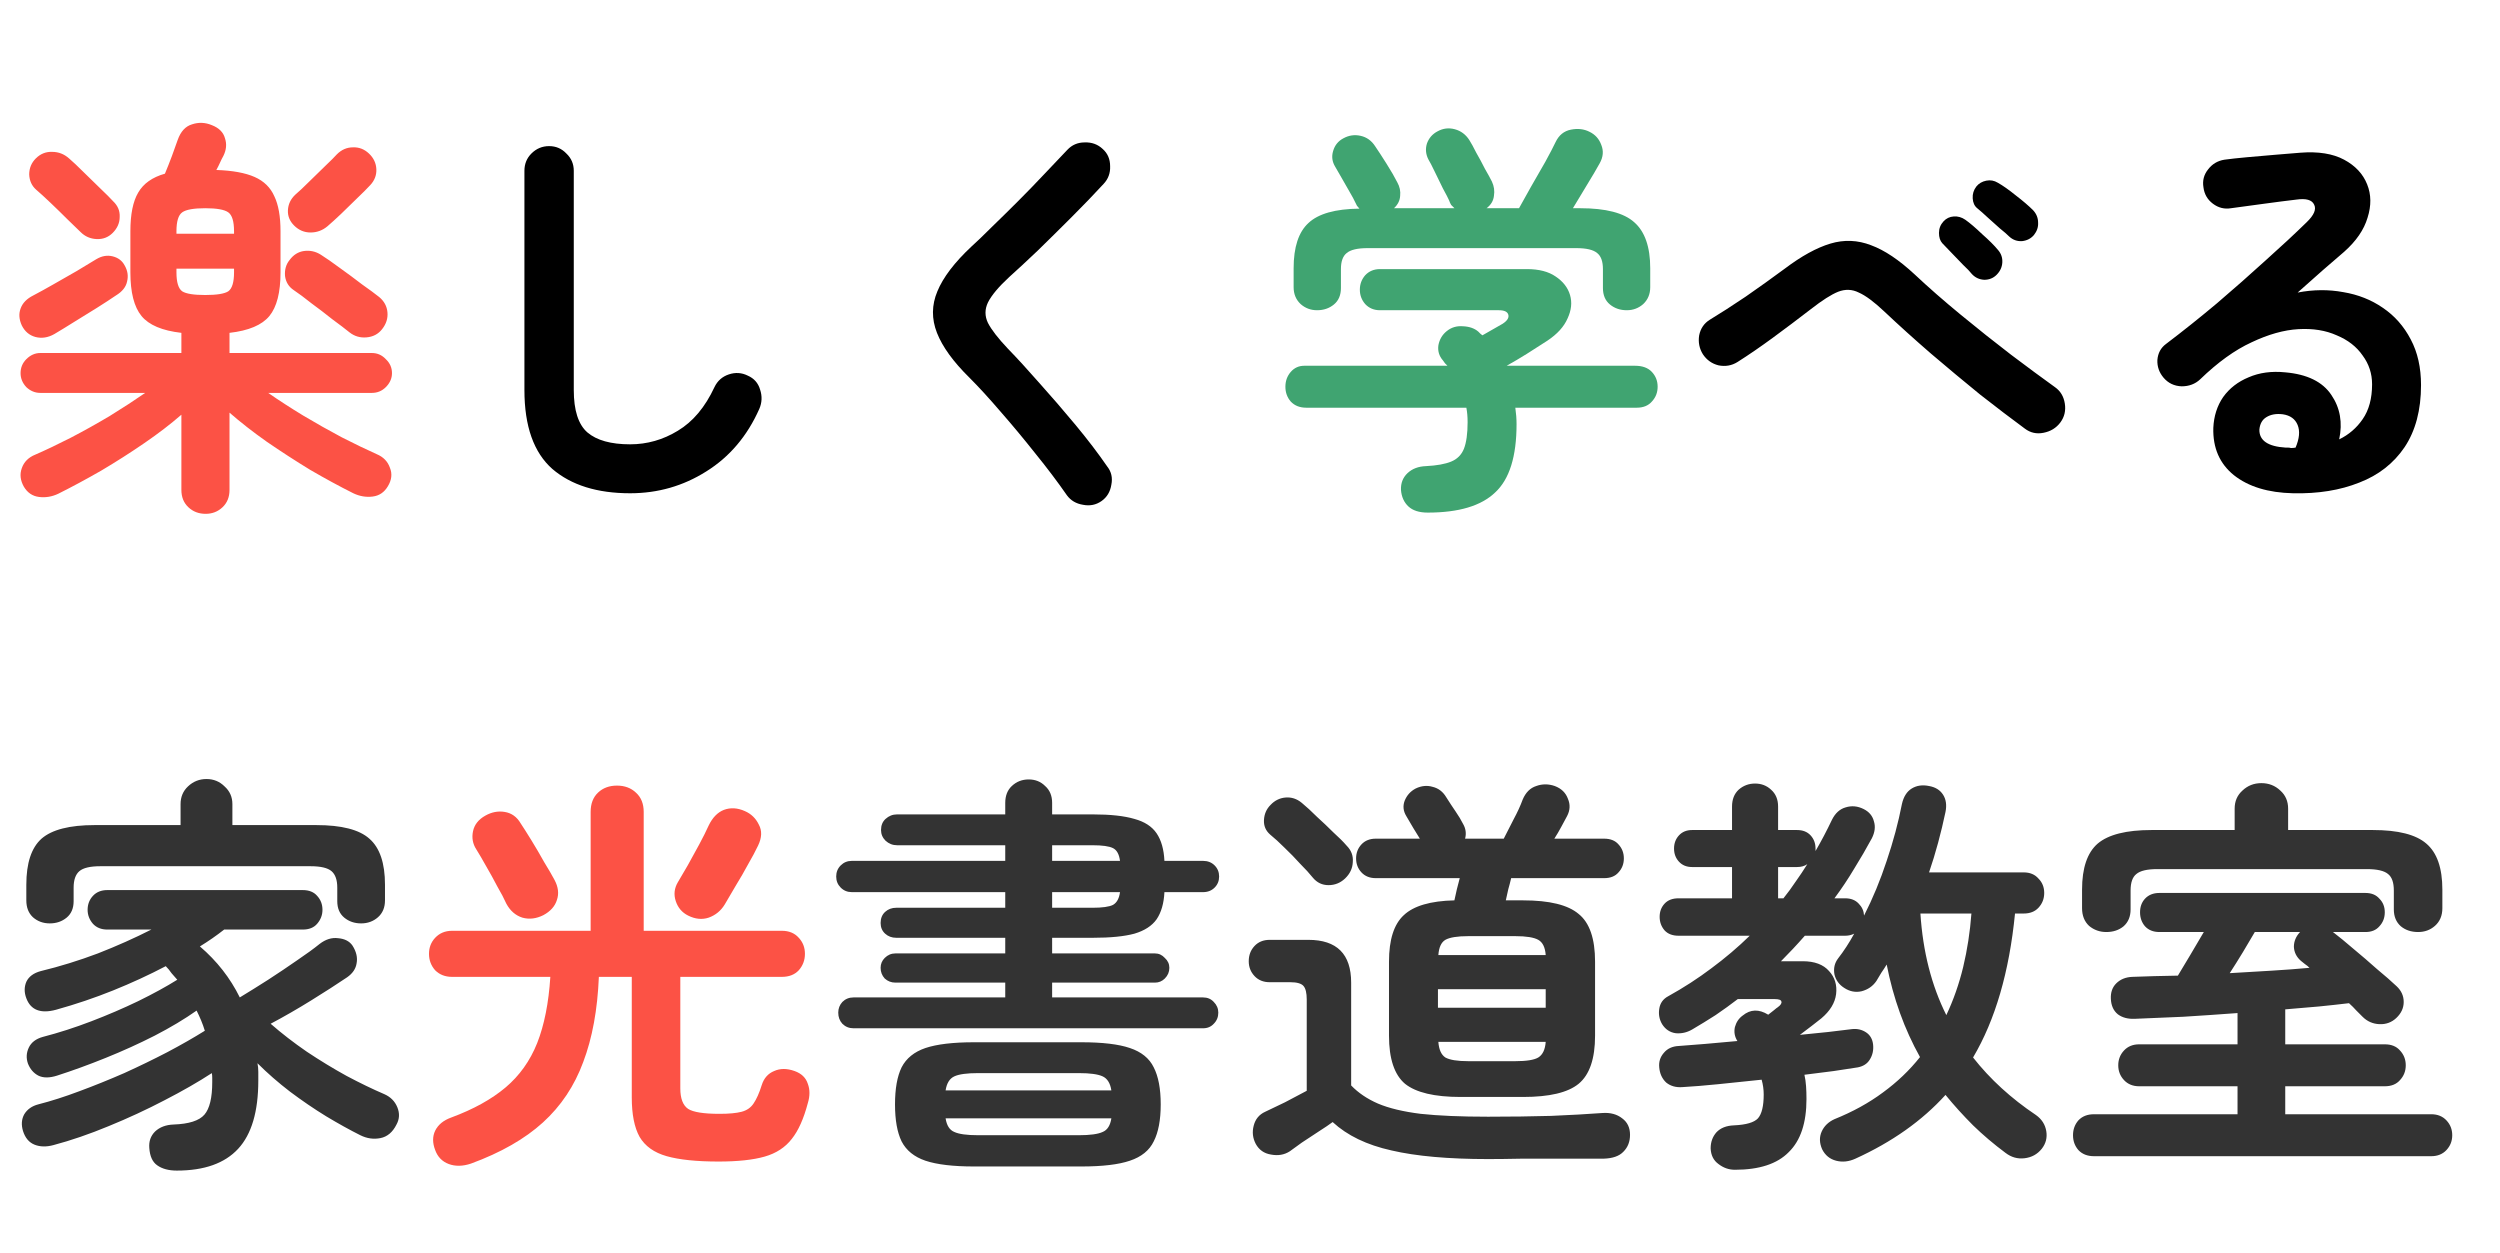
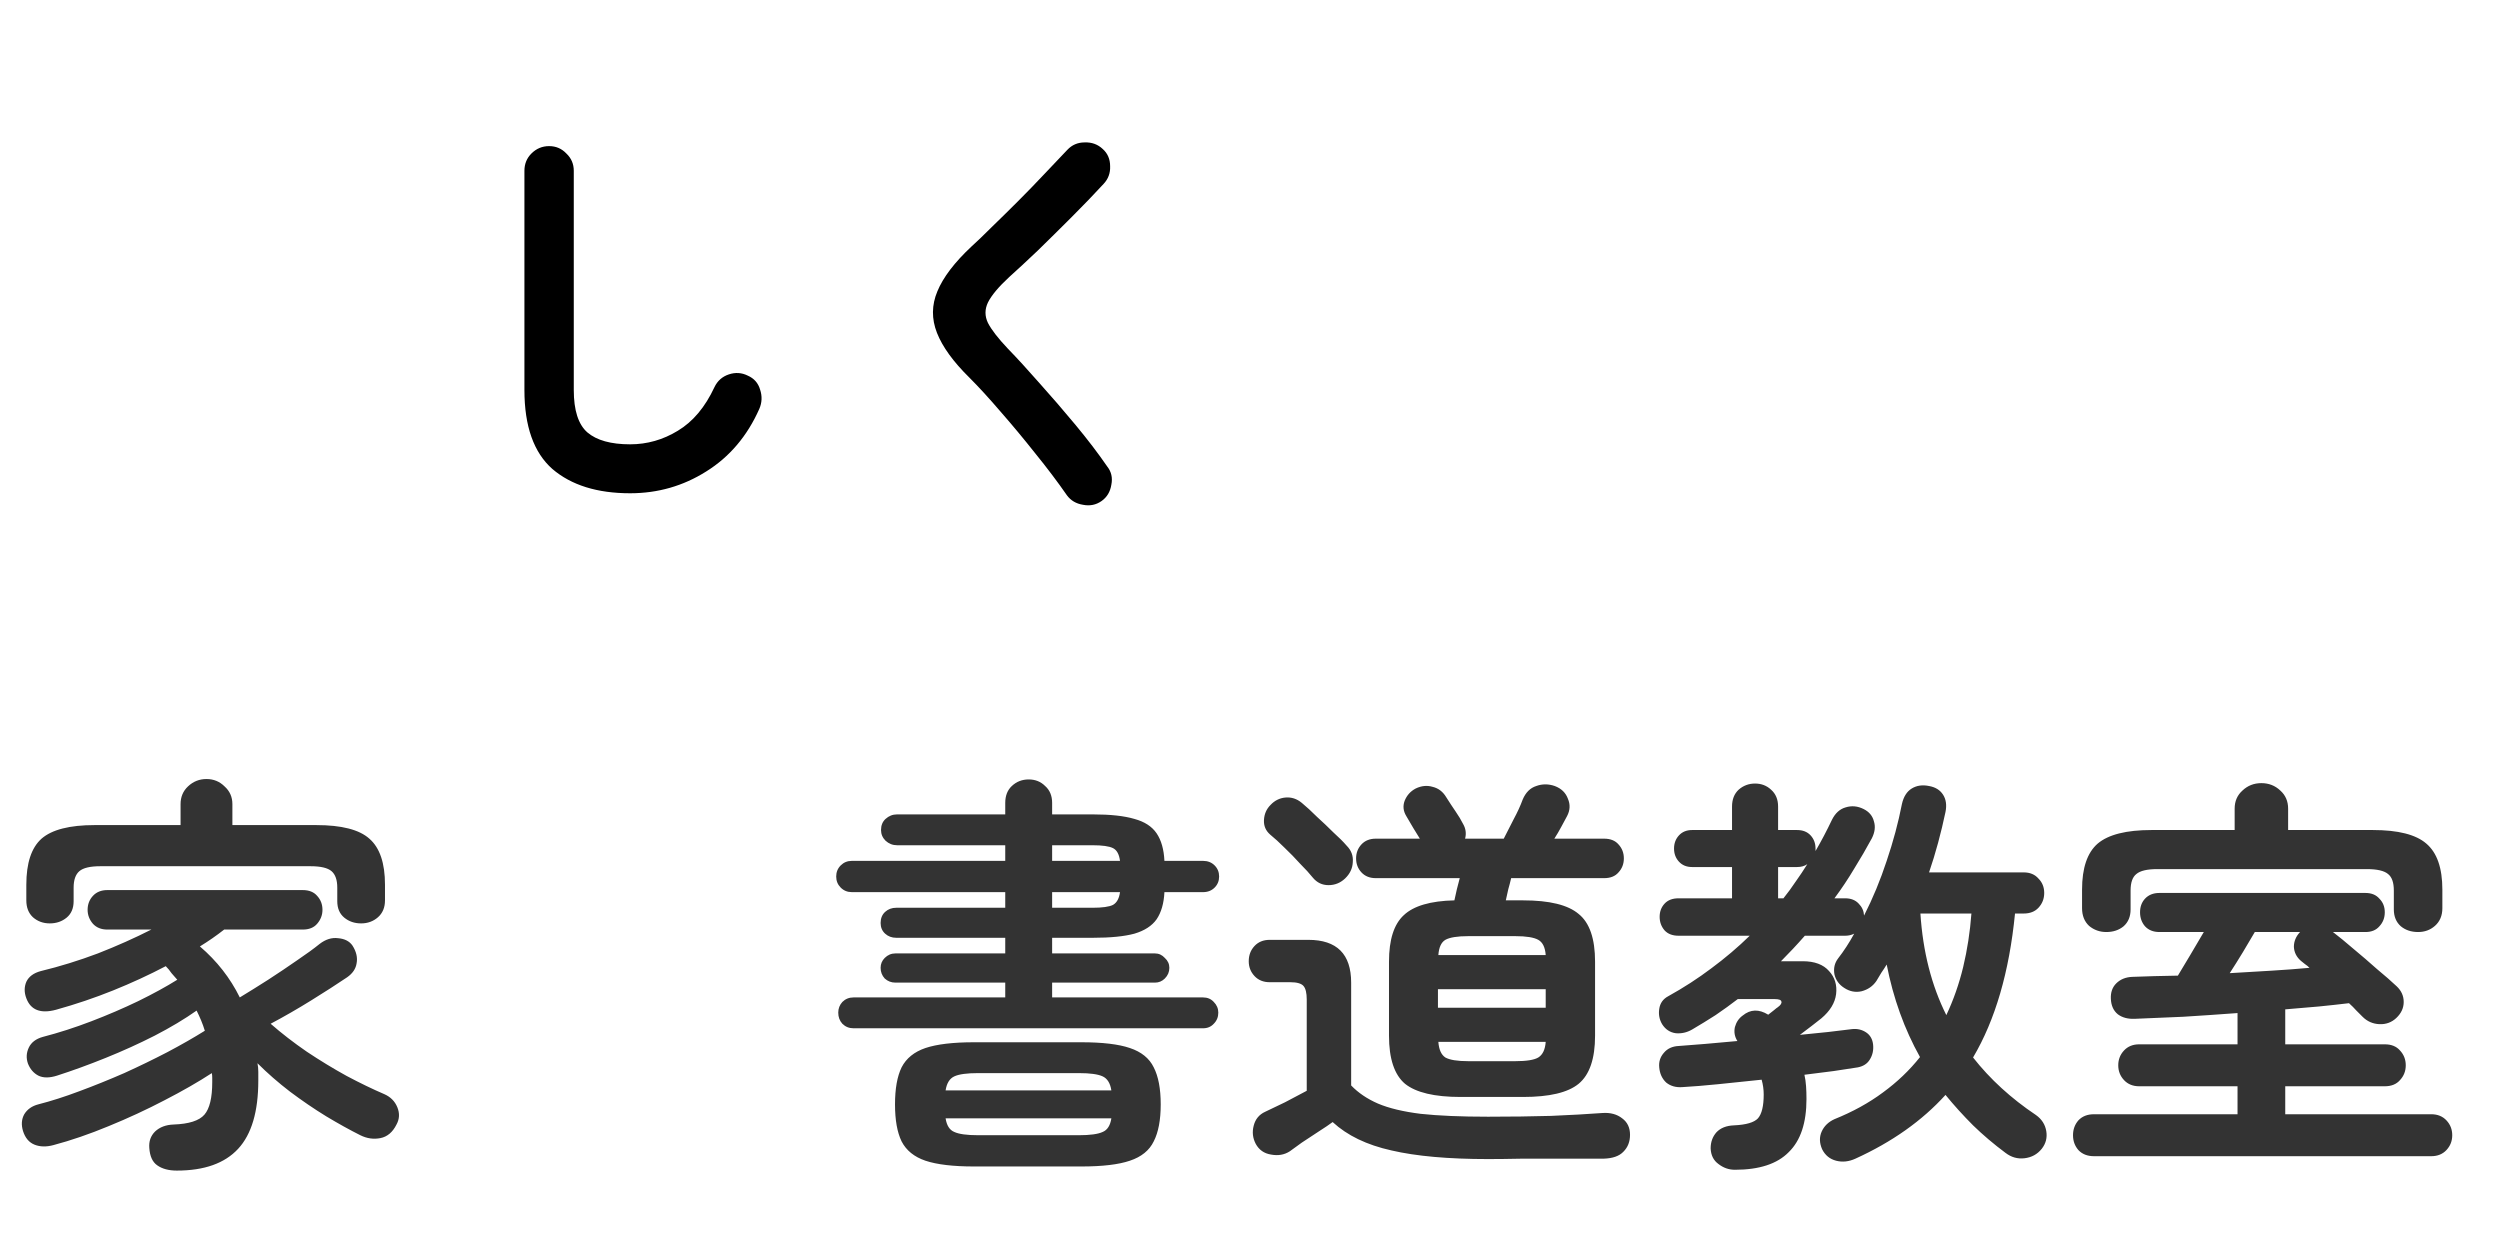
<svg xmlns="http://www.w3.org/2000/svg" width="389" height="195" viewBox="0 0 389 195" fill="none">
-   <path d="M32 79.952C30.933 79.952 30.037 79.611 29.312 78.928C28.587 78.245 28.224 77.349 28.224 76.24V64.528C26.56 65.979 24.64 67.451 22.464 68.944C20.288 70.437 18.048 71.867 15.744 73.232C13.44 74.555 11.221 75.749 9.088 76.816C8.107 77.285 7.104 77.456 6.08 77.328C5.056 77.2 4.267 76.667 3.712 75.728C3.157 74.747 3.051 73.787 3.392 72.848C3.733 71.867 4.437 71.163 5.504 70.736C7.168 70.011 9.003 69.136 11.008 68.112C13.056 67.045 15.083 65.915 17.088 64.72C19.093 63.483 20.928 62.288 22.592 61.136H6.272C5.461 61.136 4.736 60.837 4.096 60.24C3.499 59.6 3.2 58.875 3.2 58.064C3.2 57.211 3.499 56.485 4.096 55.888C4.736 55.248 5.461 54.928 6.272 54.928H28.224V51.792C25.237 51.451 23.168 50.576 22.016 49.168C20.864 47.76 20.288 45.499 20.288 42.384V35.984C20.288 33.339 20.693 31.333 21.504 29.968C22.315 28.56 23.701 27.579 25.664 27.024C26.005 26.213 26.368 25.296 26.752 24.272C27.136 23.248 27.435 22.416 27.648 21.776C28.117 20.453 28.864 19.643 29.888 19.344C30.912 19.003 31.936 19.045 32.96 19.472C34.069 19.899 34.752 20.581 35.008 21.52C35.307 22.416 35.221 23.333 34.752 24.272C34.581 24.571 34.411 24.912 34.24 25.296C34.069 25.68 33.877 26.064 33.664 26.448C36.181 26.533 38.165 26.896 39.616 27.536C41.067 28.176 42.091 29.179 42.688 30.544C43.328 31.867 43.648 33.68 43.648 35.984V42.384C43.648 45.499 43.072 47.76 41.92 49.168C40.768 50.576 38.699 51.451 35.712 51.792V54.928H57.856C58.709 54.928 59.435 55.248 60.032 55.888C60.672 56.485 60.992 57.211 60.992 58.064C60.992 58.875 60.672 59.6 60.032 60.24C59.435 60.837 58.709 61.136 57.856 61.136H41.728C43.392 62.288 45.205 63.461 47.168 64.656C49.173 65.851 51.179 66.981 53.184 68.048C55.189 69.072 57.003 69.947 58.624 70.672C59.648 71.099 60.331 71.803 60.672 72.784C61.056 73.723 60.949 74.683 60.352 75.664C59.797 76.603 59.008 77.136 57.984 77.264C56.96 77.392 55.957 77.221 54.976 76.752C52.843 75.685 50.603 74.469 48.256 73.104C45.952 71.696 43.712 70.245 41.536 68.752C39.36 67.216 37.419 65.701 35.712 64.208V76.24C35.712 77.349 35.349 78.245 34.624 78.928C33.899 79.611 33.024 79.952 32 79.952ZM54.4 51.728C53.717 51.173 52.821 50.491 51.712 49.68C50.645 48.827 49.557 47.995 48.448 47.184C47.381 46.331 46.464 45.648 45.696 45.136C44.928 44.624 44.48 43.899 44.352 42.96C44.267 41.979 44.501 41.147 45.056 40.464C45.653 39.653 46.4 39.184 47.296 39.056C48.235 38.928 49.109 39.12 49.92 39.632C50.731 40.144 51.712 40.827 52.864 41.68C54.059 42.533 55.211 43.387 56.32 44.24C57.472 45.051 58.368 45.712 59.008 46.224C59.776 46.864 60.203 47.653 60.288 48.592C60.373 49.531 60.096 50.405 59.456 51.216C58.859 51.984 58.048 52.411 57.024 52.496C56.043 52.581 55.168 52.325 54.4 51.728ZM8.448 51.984C7.467 52.539 6.485 52.688 5.504 52.432C4.565 52.176 3.861 51.579 3.392 50.64C2.965 49.701 2.901 48.827 3.2 48.016C3.499 47.163 4.16 46.48 5.184 45.968C6.08 45.499 7.125 44.923 8.32 44.24C9.515 43.557 10.709 42.875 11.904 42.192C13.099 41.467 14.123 40.848 14.976 40.336C15.829 39.824 16.683 39.675 17.536 39.888C18.389 40.101 19.008 40.571 19.392 41.296C19.861 42.107 19.989 42.939 19.776 43.792C19.605 44.645 19.029 45.371 18.048 45.968C17.237 46.523 16.256 47.163 15.104 47.888C13.952 48.613 12.779 49.339 11.584 50.064C10.432 50.789 9.387 51.429 8.448 51.984ZM17.536 36.24C16.853 36.923 16.021 37.243 15.04 37.2C14.059 37.157 13.227 36.795 12.544 36.112C12.075 35.643 11.392 34.981 10.496 34.128C9.643 33.275 8.768 32.421 7.872 31.568C6.976 30.715 6.229 30.032 5.632 29.52C4.949 28.923 4.587 28.133 4.544 27.152C4.544 26.171 4.885 25.339 5.568 24.656C6.293 23.931 7.147 23.589 8.128 23.632C9.109 23.632 9.984 23.973 10.752 24.656C11.349 25.168 12.096 25.872 12.992 26.768C13.888 27.621 14.763 28.475 15.616 29.328C16.512 30.181 17.173 30.843 17.6 31.312C18.325 31.995 18.667 32.805 18.624 33.744C18.624 34.683 18.261 35.515 17.536 36.24ZM50.944 35.216C50.176 35.856 49.301 36.176 48.32 36.176C47.339 36.176 46.485 35.813 45.76 35.088C45.077 34.405 44.757 33.616 44.8 32.72C44.843 31.781 45.227 30.971 45.952 30.288C46.507 29.819 47.211 29.157 48.064 28.304C48.96 27.451 49.813 26.619 50.624 25.808C51.477 24.997 52.075 24.4 52.416 24.016C53.141 23.291 53.973 22.928 54.912 22.928C55.851 22.885 56.683 23.205 57.408 23.888C58.133 24.571 58.517 25.381 58.56 26.32C58.603 27.259 58.283 28.091 57.6 28.816C57.088 29.371 56.405 30.053 55.552 30.864C54.741 31.675 53.909 32.485 53.056 33.296C52.245 34.064 51.541 34.704 50.944 35.216ZM31.936 45.904C33.728 45.904 34.923 45.712 35.52 45.328C36.117 44.901 36.416 43.92 36.416 42.384V41.808H27.456V42.384C27.456 43.92 27.755 44.901 28.352 45.328C28.949 45.712 30.144 45.904 31.936 45.904ZM27.456 36.368H36.416V35.984C36.416 34.448 36.117 33.467 35.52 33.04C34.923 32.613 33.728 32.4 31.936 32.4C30.144 32.4 28.949 32.613 28.352 33.04C27.755 33.467 27.456 34.448 27.456 35.984V36.368Z" fill="#FC5245" />
  <path d="M98.048 76.752C92.928 76.752 88.896 75.493 85.952 72.976C83.051 70.416 81.6 66.32 81.6 60.688V26.576C81.6 25.509 81.963 24.613 82.688 23.888C83.456 23.12 84.373 22.736 85.44 22.736C86.507 22.736 87.403 23.12 88.128 23.888C88.896 24.613 89.28 25.509 89.28 26.576V60.688C89.28 63.845 89.984 66.043 91.392 67.28C92.843 68.517 95.061 69.136 98.048 69.136C100.693 69.136 103.168 68.432 105.472 67.024C107.819 65.616 109.717 63.355 111.168 60.24C111.637 59.259 112.384 58.597 113.408 58.256C114.432 57.915 115.413 57.979 116.352 58.448C117.333 58.875 117.973 59.6 118.272 60.624C118.613 61.648 118.571 62.651 118.144 63.632C116.267 67.856 113.515 71.099 109.888 73.36C106.304 75.621 102.357 76.752 98.048 76.752ZM171.392 77.968C170.539 78.565 169.579 78.757 168.512 78.544C167.445 78.373 166.613 77.883 166.016 77.072C164.565 74.981 162.923 72.805 161.088 70.544C159.296 68.283 157.504 66.128 155.712 64.08C153.92 61.989 152.299 60.219 150.848 58.768C148.331 56.293 146.645 53.968 145.792 51.792C144.939 49.616 144.96 47.461 145.856 45.328C146.752 43.152 148.523 40.827 151.168 38.352C152.064 37.541 153.131 36.517 154.368 35.28C155.648 34.043 156.992 32.72 158.4 31.312C159.808 29.904 161.173 28.496 162.496 27.088C163.819 25.68 165.013 24.421 166.08 23.312C166.805 22.544 167.701 22.16 168.768 22.16C169.877 22.117 170.816 22.459 171.584 23.184C172.352 23.867 172.736 24.763 172.736 25.872C172.779 26.939 172.437 27.856 171.712 28.624C170.219 30.245 168.555 31.973 166.72 33.808C164.928 35.6 163.179 37.328 161.472 38.992C159.765 40.613 158.293 41.979 157.056 43.088C155.392 44.624 154.283 45.947 153.728 47.056C153.216 48.123 153.216 49.189 153.728 50.256C154.283 51.323 155.307 52.645 156.8 54.224C158.251 55.717 159.893 57.509 161.728 59.6C163.605 61.691 165.483 63.867 167.36 66.128C169.237 68.389 170.88 70.544 172.288 72.592C172.928 73.403 173.141 74.341 172.928 75.408C172.757 76.517 172.245 77.371 171.392 77.968Z" fill="black" />
-   <path d="M222.152 79.76C220.829 79.76 219.827 79.44 219.144 78.8C218.461 78.16 218.077 77.307 217.992 76.24C217.949 75.173 218.291 74.299 219.016 73.616C219.741 72.933 220.701 72.571 221.896 72.528C223.56 72.443 224.861 72.208 225.8 71.824C226.739 71.44 227.4 70.779 227.784 69.84C228.168 68.859 228.36 67.472 228.36 65.68C228.36 64.869 228.296 64.123 228.168 63.44H203.272C202.248 63.44 201.437 63.12 200.84 62.48C200.285 61.84 200.008 61.072 200.008 60.176C200.008 59.28 200.285 58.512 200.84 57.872C201.395 57.232 202.099 56.912 202.952 56.912H225.224C225.096 56.784 224.968 56.656 224.84 56.528C224.755 56.4 224.648 56.251 224.52 56.08C223.923 55.397 223.688 54.608 223.816 53.712C223.987 52.816 224.413 52.091 225.096 51.536C225.821 50.939 226.675 50.683 227.656 50.768C228.637 50.811 229.427 51.088 230.024 51.6C230.109 51.685 230.216 51.792 230.344 51.92C230.472 52.005 230.579 52.091 230.664 52.176C231.261 51.835 231.859 51.493 232.456 51.152C233.053 50.811 233.501 50.555 233.8 50.384C234.525 49.915 234.824 49.445 234.696 48.976C234.568 48.507 234.077 48.272 233.224 48.272H214.728C213.789 48.272 213.021 47.952 212.424 47.312C211.869 46.672 211.592 45.925 211.592 45.072C211.592 44.219 211.869 43.472 212.424 42.832C213.021 42.192 213.789 41.872 214.728 41.872H237.576C239.453 41.872 240.947 42.256 242.056 43.024C243.208 43.792 243.955 44.752 244.296 45.904C244.637 47.056 244.509 48.272 243.912 49.552C243.357 50.832 242.312 51.984 240.776 53.008C239.667 53.733 238.6 54.416 237.576 55.056C236.552 55.696 235.507 56.315 234.44 56.912H254.408C255.56 56.912 256.435 57.232 257.032 57.872C257.629 58.512 257.928 59.28 257.928 60.176C257.928 61.072 257.629 61.84 257.032 62.48C256.477 63.12 255.688 63.44 254.664 63.44H235.784C235.912 64.336 235.976 65.189 235.976 66C235.976 71.035 234.867 74.576 232.648 76.624C230.472 78.715 226.973 79.76 222.152 79.76ZM204.936 48.272C203.955 48.272 203.101 47.952 202.376 47.312C201.651 46.629 201.288 45.755 201.288 44.688V41.744C201.288 38.459 202.056 36.112 203.592 34.704C205.128 33.253 207.773 32.507 211.528 32.464C211.4 32.293 211.272 32.144 211.144 32.016C211.059 31.845 210.973 31.675 210.888 31.504C210.717 31.12 210.419 30.565 209.992 29.84C209.565 29.072 209.139 28.325 208.712 27.6C208.285 26.832 207.965 26.277 207.752 25.936C207.283 25.168 207.176 24.357 207.432 23.504C207.688 22.608 208.221 21.947 209.032 21.52C209.885 21.051 210.781 20.923 211.72 21.136C212.659 21.349 213.405 21.883 213.96 22.736C214.429 23.419 215.027 24.336 215.752 25.488C216.477 26.64 217.032 27.6 217.416 28.368C217.8 29.051 217.949 29.755 217.864 30.48C217.821 31.205 217.501 31.845 216.904 32.4H226.312C226.141 32.229 225.971 32.059 225.8 31.888C225.672 31.675 225.565 31.44 225.48 31.184C225.309 30.8 224.989 30.181 224.52 29.328C224.093 28.432 223.667 27.557 223.24 26.704C222.813 25.808 222.493 25.189 222.28 24.848C221.853 24.037 221.768 23.205 222.024 22.352C222.323 21.499 222.877 20.859 223.688 20.432C224.541 19.963 225.437 19.856 226.376 20.112C227.315 20.368 228.061 20.923 228.616 21.776C228.915 22.245 229.277 22.907 229.704 23.76C230.173 24.571 230.621 25.403 231.048 26.256C231.517 27.067 231.88 27.728 232.136 28.24C232.477 28.965 232.584 29.712 232.456 30.48C232.371 31.248 231.987 31.888 231.304 32.4H236.36C236.872 31.504 237.491 30.395 238.216 29.072C238.984 27.749 239.731 26.448 240.456 25.168C241.181 23.845 241.715 22.821 242.056 22.096C242.568 21.029 243.357 20.389 244.424 20.176C245.491 19.963 246.451 20.069 247.304 20.496C248.2 20.923 248.819 21.605 249.16 22.544C249.544 23.483 249.459 24.443 248.904 25.424C248.435 26.277 247.795 27.365 246.984 28.688C246.216 29.968 245.469 31.205 244.744 32.4H245.896C249.864 32.4 252.659 33.125 254.28 34.576C255.944 36.027 256.776 38.416 256.776 41.744V44.688C256.776 45.755 256.413 46.629 255.688 47.312C254.963 47.952 254.109 48.272 253.128 48.272C252.104 48.272 251.229 47.973 250.504 47.376C249.779 46.779 249.416 45.925 249.416 44.816V41.872C249.416 40.677 249.117 39.845 248.52 39.376C247.923 38.864 246.835 38.608 245.256 38.608H212.808C211.229 38.608 210.141 38.864 209.544 39.376C208.947 39.845 208.648 40.677 208.648 41.872V44.816C208.648 45.925 208.285 46.779 207.56 47.376C206.835 47.973 205.96 48.272 204.936 48.272Z" fill="#40A471" />
-   <path d="M315.08 66.704C312.989 65.168 310.664 63.397 308.104 61.392C305.587 59.344 303.027 57.211 300.424 54.992C297.864 52.773 295.453 50.597 293.192 48.464C291.613 46.971 290.291 45.989 289.224 45.52C288.2 45.008 287.133 44.965 286.024 45.392C284.957 45.819 283.549 46.715 281.8 48.08C279.752 49.659 277.768 51.152 275.848 52.56C273.928 53.968 272.093 55.227 270.344 56.336C269.448 56.891 268.467 57.061 267.4 56.848C266.376 56.592 265.565 56.016 264.968 55.12C264.413 54.224 264.221 53.243 264.392 52.176C264.605 51.109 265.16 50.299 266.056 49.744C267.677 48.763 269.533 47.568 271.624 46.16C273.715 44.709 275.741 43.259 277.704 41.808C280.307 39.845 282.675 38.544 284.808 37.904C286.941 37.264 289.053 37.349 291.144 38.16C293.235 38.928 295.496 40.443 297.928 42.704C300.061 44.709 302.451 46.8 305.096 48.976C307.741 51.152 310.344 53.221 312.904 55.184C315.507 57.147 317.789 58.832 319.752 60.24C320.605 60.837 321.117 61.691 321.288 62.8C321.459 63.909 321.224 64.891 320.584 65.744C319.944 66.597 319.069 67.131 317.96 67.344C316.893 67.557 315.933 67.344 315.08 66.704ZM310.664 42.768C310.152 43.28 309.512 43.536 308.744 43.536C307.976 43.493 307.336 43.195 306.824 42.64C306.525 42.256 306.077 41.787 305.48 41.232C304.925 40.635 304.349 40.037 303.752 39.44C303.155 38.8 302.643 38.267 302.216 37.84C301.875 37.456 301.704 36.923 301.704 36.24C301.704 35.557 301.939 34.96 302.408 34.448C302.835 33.979 303.368 33.723 304.008 33.68C304.648 33.637 305.245 33.808 305.8 34.192C306.525 34.704 307.4 35.451 308.424 36.432C309.491 37.371 310.323 38.203 310.92 38.928C311.389 39.483 311.603 40.123 311.56 40.848C311.517 41.573 311.219 42.213 310.664 42.768ZM312.648 36.816C312.307 36.475 311.816 36.048 311.176 35.536C310.579 34.981 309.96 34.427 309.32 33.872C308.68 33.275 308.125 32.784 307.656 32.4C307.229 32.059 306.995 31.547 306.952 30.864C306.909 30.181 307.101 29.563 307.528 29.008C307.912 28.539 308.424 28.24 309.064 28.112C309.704 27.984 310.301 28.091 310.856 28.432C311.624 28.859 312.563 29.52 313.672 30.416C314.781 31.269 315.677 32.037 316.36 32.72C316.872 33.275 317.128 33.915 317.128 34.64C317.171 35.323 316.957 35.963 316.488 36.56C316.019 37.115 315.4 37.435 314.632 37.52C313.864 37.563 313.203 37.328 312.648 36.816ZM356.808 76.752C352.925 76.667 349.853 75.728 347.592 73.936C345.373 72.144 344.307 69.691 344.392 66.576C344.477 64.741 344.989 63.141 345.928 61.776C346.909 60.411 348.232 59.387 349.896 58.704C351.56 57.979 353.459 57.723 355.592 57.936C359.005 58.235 361.395 59.408 362.76 61.456C364.125 63.461 364.531 65.765 363.976 68.368C365.469 67.643 366.685 66.597 367.624 65.232C368.605 63.824 369.096 62.011 369.096 59.792C369.096 58.128 368.605 56.635 367.624 55.312C366.685 53.947 365.341 52.901 363.592 52.176C361.885 51.408 359.901 51.088 357.64 51.216C355.379 51.344 352.947 52.027 350.344 53.264C347.741 54.459 345.075 56.379 342.344 59.024C341.576 59.749 340.616 60.112 339.464 60.112C338.312 60.069 337.373 59.621 336.648 58.768C335.965 57.957 335.645 57.04 335.688 56.016C335.773 54.949 336.221 54.117 337.032 53.52C339.677 51.515 342.323 49.403 344.968 47.184C347.613 44.923 350.131 42.704 352.52 40.528C354.952 38.352 357.085 36.368 358.92 34.576C360.072 33.467 360.456 32.549 360.072 31.824C359.731 31.099 358.813 30.843 357.32 31.056C355.869 31.227 354.205 31.44 352.328 31.696C350.493 31.952 348.765 32.187 347.144 32.4C346.12 32.571 345.181 32.336 344.328 31.696C343.475 31.056 342.984 30.203 342.856 29.136C342.685 28.112 342.92 27.195 343.56 26.384C344.2 25.531 345.053 25.019 346.12 24.848C347.059 24.72 348.232 24.592 349.64 24.464C351.091 24.336 352.563 24.208 354.056 24.08C355.592 23.952 356.893 23.845 357.96 23.76C360.733 23.547 362.995 23.909 364.744 24.848C366.493 25.787 367.688 27.067 368.328 28.688C368.968 30.267 368.989 31.995 368.392 33.872C367.837 35.749 366.621 37.52 364.744 39.184C363.891 39.909 362.803 40.848 361.48 42C360.2 43.152 358.877 44.325 357.512 45.52C359.944 45.051 362.312 45.029 364.616 45.456C366.92 45.84 368.968 46.651 370.76 47.888C372.595 49.125 374.045 50.768 375.112 52.816C376.179 54.821 376.712 57.189 376.712 59.92C376.712 63.803 375.859 67.024 374.152 69.584C372.445 72.101 370.099 73.936 367.112 75.088C364.125 76.283 360.691 76.837 356.808 76.752ZM355.656 69.648C355.741 69.648 355.869 69.648 356.04 69.648C356.168 69.648 356.317 69.669 356.488 69.712C356.701 69.712 356.936 69.691 357.192 69.648C357.789 68.24 357.896 67.067 357.512 66.128C357.128 65.189 356.36 64.635 355.208 64.464C354.184 64.336 353.331 64.485 352.648 64.912C352.008 65.296 351.645 65.936 351.56 66.832C351.517 68.539 352.883 69.477 355.656 69.648Z" fill="black" />
  <path d="M27.52 182.144C26.24 182.144 25.216 181.867 24.448 181.312C23.723 180.8 23.317 179.904 23.232 178.624C23.147 177.6 23.445 176.747 24.128 176.064C24.853 175.381 25.813 175.019 27.008 174.976C29.397 174.891 30.997 174.379 31.808 173.44C32.619 172.501 33.024 170.816 33.024 168.384C33.024 168.128 33.024 167.893 33.024 167.68C33.024 167.424 33.003 167.189 32.96 166.976C30.869 168.341 28.416 169.749 25.6 171.2C22.827 172.651 19.925 173.995 16.896 175.232C13.909 176.469 11.051 177.451 8.32 178.176C7.211 178.475 6.229 178.453 5.376 178.112C4.523 177.771 3.925 177.067 3.584 176C3.285 175.019 3.349 174.144 3.776 173.376C4.245 172.608 4.971 172.096 5.952 171.84C7.957 171.328 10.091 170.645 12.352 169.792C14.656 168.939 16.981 168 19.328 166.976C21.675 165.909 23.915 164.821 26.048 163.712C28.224 162.56 30.165 161.451 31.872 160.384C31.701 159.829 31.509 159.296 31.296 158.784C31.083 158.272 30.848 157.76 30.592 157.248C28.715 158.571 26.539 159.872 24.064 161.152C21.632 162.389 19.093 163.541 16.448 164.608C13.803 165.675 11.285 166.592 8.896 167.36C7.701 167.744 6.72 167.744 5.952 167.36C5.227 166.976 4.693 166.357 4.352 165.504C4.053 164.651 4.096 163.819 4.48 163.008C4.864 162.197 5.589 161.643 6.656 161.344C9.131 160.704 11.648 159.893 14.208 158.912C16.768 157.931 19.2 156.885 21.504 155.776C23.851 154.624 25.877 153.515 27.584 152.448C27.285 152.107 26.987 151.765 26.688 151.424C26.432 151.04 26.133 150.677 25.792 150.336C23.189 151.701 20.459 152.96 17.6 154.112C14.741 155.264 11.776 156.267 8.704 157.12C6.315 157.76 4.779 157.163 4.096 155.328C3.755 154.432 3.755 153.579 4.096 152.768C4.48 151.957 5.227 151.403 6.336 151.104C9.323 150.379 12.288 149.461 15.232 148.352C18.176 147.2 20.949 145.963 23.552 144.64H16.704C15.765 144.64 15.019 144.341 14.464 143.744C13.909 143.104 13.632 142.379 13.632 141.568C13.632 140.715 13.909 139.989 14.464 139.392C15.019 138.795 15.765 138.496 16.704 138.496H47.104C48.085 138.496 48.832 138.795 49.344 139.392C49.899 139.989 50.176 140.715 50.176 141.568C50.176 142.379 49.899 143.104 49.344 143.744C48.832 144.341 48.085 144.64 47.104 144.64H34.88C33.685 145.579 32.427 146.453 31.104 147.264C33.749 149.525 35.819 152.171 37.312 155.2C38.72 154.347 40.192 153.429 41.728 152.448C43.307 151.424 44.8 150.421 46.208 149.44C47.659 148.459 48.832 147.605 49.728 146.88C50.667 146.155 51.627 145.856 52.608 145.984C53.632 146.069 54.379 146.453 54.848 147.136C55.445 148.075 55.659 148.992 55.488 149.888C55.36 150.741 54.869 151.467 54.016 152.064C52.437 153.131 50.581 154.325 48.448 155.648C46.315 156.971 44.203 158.187 42.112 159.296C43.819 160.789 45.696 162.24 47.744 163.648C49.792 165.013 51.861 166.272 53.952 167.424C56.043 168.533 57.984 169.472 59.776 170.24C60.757 170.667 61.44 171.349 61.824 172.288C62.208 173.227 62.165 174.123 61.696 174.976C61.099 176.171 60.267 176.875 59.2 177.088C58.133 177.301 57.088 177.152 56.064 176.64C54.443 175.829 52.672 174.848 50.752 173.696C48.875 172.544 46.997 171.264 45.12 169.856C43.285 168.448 41.6 166.976 40.064 165.44C40.149 165.867 40.192 166.315 40.192 166.784C40.192 167.211 40.192 167.659 40.192 168.128C40.192 172.949 39.147 176.491 37.056 178.752C34.965 181.013 31.787 182.144 27.52 182.144ZM7.744 143.68C6.72 143.68 5.845 143.36 5.12 142.72C4.437 142.08 4.096 141.205 4.096 140.096V137.664C4.096 134.293 4.885 131.904 6.464 130.496C8.085 129.088 10.837 128.384 14.72 128.384H28.096V125.12C28.096 124.011 28.48 123.093 29.248 122.368C30.059 121.6 31.019 121.216 32.128 121.216C33.237 121.216 34.176 121.6 34.944 122.368C35.755 123.093 36.16 124.011 36.16 125.12V128.384H49.216C53.141 128.384 55.893 129.088 57.472 130.496C59.093 131.904 59.904 134.293 59.904 137.664V140.096C59.904 141.205 59.541 142.08 58.816 142.72C58.091 143.36 57.216 143.68 56.192 143.68C55.168 143.68 54.293 143.381 53.568 142.784C52.843 142.187 52.48 141.333 52.48 140.224V138.112C52.48 136.917 52.181 136.064 51.584 135.552C50.987 135.04 49.899 134.784 48.32 134.784H15.616C14.037 134.784 12.949 135.04 12.352 135.552C11.755 136.064 11.456 136.917 11.456 138.112V140.224C11.456 141.333 11.093 142.187 10.368 142.784C9.643 143.381 8.768 143.68 7.744 143.68ZM132.8 160C132.117 160 131.541 159.765 131.072 159.296C130.645 158.827 130.432 158.251 130.432 157.568C130.432 156.928 130.645 156.373 131.072 155.904C131.541 155.435 132.117 155.2 132.8 155.2H156.416V152.896H139.328C138.688 152.896 138.133 152.683 137.664 152.256C137.237 151.787 137.024 151.232 137.024 150.592C137.024 149.995 137.237 149.483 137.664 149.056C138.133 148.587 138.688 148.352 139.328 148.352H156.416V145.92H139.456C138.773 145.92 138.197 145.707 137.728 145.28C137.259 144.853 137.024 144.299 137.024 143.616C137.024 142.891 137.259 142.315 137.728 141.888C138.197 141.461 138.773 141.248 139.456 141.248H156.416V138.816H132.544C131.861 138.816 131.285 138.581 130.816 138.112C130.347 137.643 130.112 137.067 130.112 136.384C130.112 135.701 130.347 135.125 130.816 134.656C131.285 134.187 131.861 133.952 132.544 133.952H156.416V131.52H139.584C138.901 131.52 138.304 131.285 137.792 130.816C137.323 130.347 137.088 129.792 137.088 129.152C137.088 128.427 137.323 127.851 137.792 127.424C138.304 126.955 138.901 126.72 139.584 126.72H156.416V124.928C156.416 123.819 156.757 122.944 157.44 122.304C158.165 121.621 159.04 121.28 160.064 121.28C161.088 121.28 161.941 121.621 162.624 122.304C163.349 122.944 163.712 123.819 163.712 124.928V126.72H170.048C172.779 126.72 174.933 126.955 176.512 127.424C178.091 127.851 179.243 128.597 179.968 129.664C180.693 130.731 181.099 132.16 181.184 133.952H187.2C187.925 133.952 188.523 134.187 188.992 134.656C189.461 135.125 189.696 135.701 189.696 136.384C189.696 137.067 189.461 137.643 188.992 138.112C188.523 138.581 187.925 138.816 187.2 138.816H181.184C181.099 140.565 180.693 141.973 179.968 143.04C179.243 144.064 178.091 144.811 176.512 145.28C174.933 145.707 172.779 145.92 170.048 145.92H163.712V148.352H179.712C180.309 148.352 180.821 148.587 181.248 149.056C181.717 149.483 181.952 149.995 181.952 150.592C181.952 151.232 181.717 151.787 181.248 152.256C180.821 152.683 180.309 152.896 179.712 152.896H163.712V155.2H187.2C187.883 155.2 188.437 155.435 188.864 155.904C189.333 156.373 189.568 156.928 189.568 157.568C189.568 158.251 189.333 158.827 188.864 159.296C188.437 159.765 187.883 160 187.2 160H132.8ZM151.552 181.504C148.309 181.504 145.792 181.205 144 180.608C142.251 180.011 141.013 179.008 140.288 177.6C139.605 176.192 139.264 174.272 139.264 171.84C139.264 169.408 139.605 167.488 140.288 166.08C141.013 164.672 142.251 163.669 144 163.072C145.792 162.475 148.309 162.176 151.552 162.176H168.256C171.541 162.176 174.059 162.475 175.808 163.072C177.6 163.669 178.837 164.672 179.52 166.08C180.245 167.488 180.608 169.408 180.608 171.84C180.608 174.272 180.245 176.192 179.52 177.6C178.837 179.008 177.6 180.011 175.808 180.608C174.059 181.205 171.541 181.504 168.256 181.504H151.552ZM147.136 169.664H172.928C172.757 168.555 172.309 167.829 171.584 167.488C170.859 167.147 169.621 166.976 167.872 166.976H152.192C150.443 166.976 149.205 167.147 148.48 167.488C147.755 167.829 147.307 168.555 147.136 169.664ZM152.192 176.64H167.872C169.621 176.64 170.859 176.469 171.584 176.128C172.309 175.829 172.757 175.125 172.928 174.016H147.136C147.307 175.125 147.755 175.829 148.48 176.128C149.205 176.469 150.443 176.64 152.192 176.64ZM163.712 133.952H174.272C174.144 132.928 173.781 132.267 173.184 131.968C172.587 131.669 171.52 131.52 169.984 131.52H163.712V133.952ZM163.712 141.248H169.984C171.52 141.248 172.587 141.099 173.184 140.8C173.781 140.459 174.144 139.797 174.272 138.816H163.712V141.248ZM227.264 170.688C223.211 170.688 220.331 170.005 218.624 168.64C216.96 167.232 216.128 164.736 216.128 161.152V149.632C216.128 146.219 216.896 143.808 218.432 142.4C219.968 140.949 222.592 140.181 226.304 140.096C226.432 139.541 226.56 138.965 226.688 138.368C226.859 137.728 227.008 137.152 227.136 136.64H214.08C213.141 136.64 212.395 136.341 211.84 135.744C211.285 135.147 211.008 134.421 211.008 133.568C211.008 132.715 211.285 131.989 211.84 131.392C212.395 130.795 213.141 130.496 214.08 130.496H220.928C220.629 129.984 220.288 129.429 219.904 128.832C219.52 128.192 219.157 127.573 218.816 126.976C218.347 126.208 218.261 125.419 218.56 124.608C218.901 123.755 219.477 123.115 220.288 122.688C221.184 122.261 222.059 122.176 222.912 122.432C223.808 122.645 224.512 123.179 225.024 124.032C225.536 124.843 226.027 125.589 226.496 126.272C226.965 126.955 227.349 127.595 227.648 128.192C228.075 128.917 228.181 129.685 227.968 130.496H233.984C234.453 129.6 234.965 128.597 235.52 127.488C236.117 126.379 236.587 125.355 236.928 124.416C237.397 123.307 238.101 122.603 239.04 122.304C239.979 121.963 240.939 121.963 241.92 122.304C242.944 122.688 243.627 123.349 243.968 124.288C244.352 125.184 244.309 126.08 243.84 126.976C243.627 127.403 243.328 127.957 242.944 128.64C242.603 129.28 242.24 129.899 241.856 130.496H249.6C250.581 130.496 251.328 130.795 251.84 131.392C252.395 131.989 252.672 132.715 252.672 133.568C252.672 134.421 252.395 135.147 251.84 135.744C251.328 136.341 250.581 136.64 249.6 136.64H235.136C235.008 137.195 234.859 137.771 234.688 138.368C234.56 138.965 234.432 139.541 234.304 140.096H236.992C241.088 140.096 243.968 140.8 245.632 142.208C247.339 143.573 248.192 146.048 248.192 149.632V161.152C248.192 164.736 247.339 167.232 245.632 168.64C243.968 170.005 241.088 170.688 236.992 170.688H227.264ZM231.552 180.352C225.365 180.352 220.352 179.904 216.512 179.008C212.672 178.155 209.621 176.683 207.36 174.592C206.848 174.976 206.123 175.467 205.184 176.064C204.288 176.661 203.413 177.237 202.56 177.792C201.749 178.389 201.131 178.837 200.704 179.136C199.851 179.691 198.869 179.861 197.76 179.648C196.693 179.477 195.904 178.923 195.392 177.984C194.923 177.088 194.816 176.149 195.072 175.168C195.328 174.144 195.925 173.419 196.864 172.992C197.589 172.651 198.613 172.16 199.936 171.52C201.259 170.837 202.389 170.24 203.328 169.728V155.52C203.328 154.496 203.157 153.792 202.816 153.408C202.475 153.024 201.792 152.832 200.768 152.832H197.568C196.587 152.832 195.797 152.512 195.2 151.872C194.603 151.232 194.304 150.464 194.304 149.568C194.304 148.629 194.603 147.84 195.2 147.2C195.797 146.56 196.587 146.24 197.568 146.24H203.584C208.021 146.24 210.24 148.459 210.24 152.896V168.896C211.349 170.048 212.736 170.987 214.4 171.712C216.107 172.437 218.325 172.971 221.056 173.312C223.829 173.611 227.328 173.76 231.552 173.76C235.093 173.76 238.357 173.717 241.344 173.632C244.373 173.504 247.04 173.355 249.344 173.184C250.581 173.099 251.605 173.376 252.416 174.016C253.227 174.613 253.632 175.467 253.632 176.576C253.632 177.643 253.291 178.517 252.608 179.2C251.968 179.883 250.944 180.245 249.536 180.288C247.701 180.288 245.653 180.288 243.392 180.288C241.173 180.288 238.997 180.288 236.864 180.288C234.773 180.331 233.003 180.352 231.552 180.352ZM209.28 136.704C208.555 137.387 207.701 137.728 206.72 137.728C205.739 137.728 204.928 137.344 204.288 136.576C203.776 135.936 203.115 135.211 202.304 134.4C201.536 133.547 200.725 132.715 199.872 131.904C199.061 131.093 198.315 130.411 197.632 129.856C196.949 129.259 196.629 128.512 196.672 127.616C196.715 126.677 197.056 125.888 197.696 125.248C198.336 124.565 199.104 124.181 200 124.096C200.939 124.011 201.792 124.288 202.56 124.928C203.285 125.525 204.075 126.251 204.928 127.104C205.824 127.915 206.677 128.725 207.488 129.536C208.341 130.304 209.024 130.987 209.536 131.584C210.261 132.309 210.581 133.163 210.496 134.144C210.453 135.125 210.048 135.979 209.28 136.704ZM223.744 156.8H240.512V153.92H223.744V156.8ZM228.48 165.12H235.776C237.525 165.12 238.72 164.928 239.36 164.544C240.043 164.117 240.427 163.307 240.512 162.112H223.808C223.893 163.307 224.256 164.117 224.896 164.544C225.579 164.928 226.773 165.12 228.48 165.12ZM223.808 148.608H240.512C240.427 147.413 240.043 146.624 239.36 146.24C238.677 145.856 237.483 145.664 235.776 145.664H228.48C226.773 145.664 225.579 145.856 224.896 146.24C224.256 146.624 223.893 147.413 223.808 148.608ZM269.952 182.016C269.013 182.016 268.16 181.717 267.392 181.12C266.624 180.565 266.219 179.755 266.176 178.688C266.176 177.707 266.475 176.875 267.072 176.192C267.712 175.509 268.629 175.147 269.824 175.104C271.701 175.019 272.939 174.656 273.536 174.016C274.133 173.333 274.432 172.096 274.432 170.304C274.432 169.536 274.325 168.768 274.112 168C271.765 168.256 269.504 168.491 267.328 168.704C265.195 168.917 263.36 169.067 261.824 169.152C260.8 169.237 259.947 169.003 259.264 168.448C258.624 167.851 258.261 167.061 258.176 166.08C258.091 165.227 258.325 164.48 258.88 163.84C259.435 163.157 260.224 162.795 261.248 162.752C262.4 162.667 263.765 162.56 265.344 162.432C266.923 162.304 268.587 162.155 270.336 161.984C269.909 161.301 269.781 160.576 269.952 159.808C270.165 159.04 270.571 158.443 271.168 158.016C272.363 157.035 273.685 156.992 275.136 157.888C275.477 157.632 275.776 157.397 276.032 157.184C276.331 156.928 276.523 156.779 276.608 156.736C277.077 156.395 277.269 156.096 277.184 155.84C277.141 155.584 276.779 155.456 276.096 155.456H270.4C269.291 156.309 268.139 157.141 266.944 157.952C265.749 158.72 264.533 159.467 263.296 160.192C262.485 160.661 261.632 160.853 260.736 160.768C259.84 160.64 259.136 160.171 258.624 159.36C258.197 158.635 258.048 157.845 258.176 156.992C258.304 156.096 258.773 155.435 259.584 155.008C261.973 153.685 264.213 152.235 266.304 150.656C268.437 149.077 270.421 147.392 272.256 145.6H261.184C260.245 145.6 259.52 145.323 259.008 144.768C258.496 144.171 258.24 143.467 258.24 142.656C258.24 141.845 258.496 141.163 259.008 140.608C259.52 140.053 260.245 139.776 261.184 139.776H269.504V134.912H263.296C262.443 134.912 261.76 134.635 261.248 134.08C260.736 133.525 260.48 132.843 260.48 132.032C260.48 131.221 260.736 130.539 261.248 129.984C261.76 129.429 262.443 129.152 263.296 129.152H269.504V125.504C269.504 124.395 269.845 123.52 270.528 122.88C271.253 122.24 272.107 121.92 273.088 121.92C274.069 121.92 274.901 122.24 275.584 122.88C276.309 123.52 276.672 124.395 276.672 125.504V129.152H279.616C280.512 129.152 281.216 129.429 281.728 129.984C282.24 130.539 282.496 131.221 282.496 132.032V132.416C283.392 130.88 284.245 129.259 285.056 127.552C285.568 126.528 286.272 125.888 287.168 125.632C288.107 125.333 289.045 125.419 289.984 125.888C290.837 126.315 291.371 126.955 291.584 127.808C291.84 128.619 291.733 129.493 291.264 130.432C290.411 132.011 289.493 133.589 288.512 135.168C287.573 136.747 286.549 138.283 285.44 139.776H287.104C288 139.776 288.704 140.053 289.216 140.608C289.728 141.12 290.005 141.739 290.048 142.464C291.413 139.776 292.587 136.939 293.568 133.952C294.592 130.923 295.381 127.979 295.936 125.12C296.192 123.968 296.704 123.157 297.472 122.688C298.24 122.219 299.136 122.091 300.16 122.304C301.141 122.475 301.867 122.923 302.336 123.648C302.805 124.373 302.933 125.269 302.72 126.336C302.379 127.957 301.995 129.557 301.568 131.136C301.141 132.715 300.672 134.251 300.16 135.744H314.88C315.861 135.744 316.629 136.064 317.184 136.704C317.781 137.301 318.08 138.048 318.08 138.944C318.08 139.84 317.781 140.608 317.184 141.248C316.629 141.845 315.861 142.144 314.88 142.144H313.536C312.64 151.232 310.464 158.699 307.008 164.544C309.653 167.915 312.917 170.901 316.8 173.504C317.696 174.144 318.229 174.976 318.4 176C318.571 177.024 318.336 177.941 317.696 178.752C317.013 179.605 316.117 180.096 315.008 180.224C313.941 180.352 312.96 180.075 312.064 179.392C310.229 178.027 308.544 176.597 307.008 175.104C305.472 173.568 304.043 171.989 302.72 170.368C299.093 174.379 294.421 177.685 288.704 180.288C287.68 180.757 286.677 180.864 285.696 180.608C284.715 180.352 283.989 179.755 283.52 178.816C283.093 177.835 283.072 176.917 283.456 176.064C283.84 175.211 284.501 174.571 285.44 174.144C288.299 172.992 290.816 171.605 292.992 169.984C295.211 168.363 297.131 166.528 298.752 164.48C296.32 160.128 294.592 155.328 293.568 150.08C293.312 150.507 293.035 150.933 292.736 151.36C292.48 151.787 292.224 152.213 291.968 152.64C291.413 153.451 290.645 153.984 289.664 154.24C288.725 154.453 287.829 154.283 286.976 153.728C286.165 153.216 285.653 152.512 285.44 151.616C285.269 150.677 285.461 149.845 286.016 149.12C286.912 147.968 287.744 146.688 288.512 145.28C288.085 145.493 287.616 145.6 287.104 145.6H280.832C280.235 146.283 279.616 146.965 278.976 147.648C278.379 148.288 277.76 148.928 277.12 149.568H280.512C282.347 149.568 283.712 150.08 284.608 151.104C285.504 152.085 285.867 153.28 285.696 154.688C285.525 156.053 284.757 157.312 283.392 158.464C283.008 158.763 282.517 159.147 281.92 159.616C281.323 160.085 280.704 160.555 280.064 161.024C281.643 160.853 283.115 160.704 284.48 160.576C285.888 160.405 287.125 160.256 288.192 160.128C289.003 160.043 289.728 160.213 290.368 160.64C291.008 161.067 291.371 161.707 291.456 162.56C291.541 163.413 291.371 164.181 290.944 164.864C290.56 165.504 289.941 165.909 289.088 166.08C288.021 166.251 286.763 166.443 285.312 166.656C283.904 166.827 282.389 167.019 280.768 167.232C280.896 167.787 280.981 168.384 281.024 169.024C281.067 169.621 281.088 170.283 281.088 171.008C281.088 174.72 280.171 177.472 278.336 179.264C276.544 181.099 273.749 182.016 269.952 182.016ZM302.848 157.952C303.957 155.605 304.832 153.109 305.472 150.464C306.112 147.776 306.539 145.003 306.752 142.144H298.816C299.2 148.075 300.544 153.344 302.848 157.952ZM276.672 139.776H277.504C278.187 138.923 278.827 138.048 279.424 137.152C280.064 136.256 280.661 135.36 281.216 134.464C280.789 134.763 280.256 134.912 279.616 134.912H276.672V139.776ZM325.824 179.904C324.8 179.904 323.989 179.584 323.392 178.944C322.837 178.304 322.56 177.536 322.56 176.64C322.56 175.744 322.837 174.976 323.392 174.336C323.989 173.696 324.8 173.376 325.824 173.376H348.16V169.024H332.864C331.883 169.024 331.093 168.704 330.496 168.064C329.899 167.424 329.6 166.656 329.6 165.76C329.6 164.864 329.899 164.096 330.496 163.456C331.093 162.816 331.883 162.496 332.864 162.496H348.16V157.632C345.301 157.845 342.485 158.037 339.712 158.208C336.981 158.336 334.464 158.443 332.16 158.528C331.093 158.571 330.219 158.336 329.536 157.824C328.853 157.269 328.491 156.459 328.448 155.392C328.405 154.411 328.683 153.621 329.28 153.024C329.92 152.384 330.752 152.043 331.776 152C333.952 151.915 336.32 151.851 338.88 151.808C339.349 150.997 339.989 149.931 340.8 148.608C341.611 147.243 342.315 146.048 342.912 145.024H336C335.061 145.024 334.315 144.725 333.76 144.128C333.248 143.531 332.992 142.805 332.992 141.952C332.992 141.099 333.248 140.395 333.76 139.84C334.315 139.243 335.061 138.944 336 138.944H368.064C369.003 138.944 369.728 139.243 370.24 139.84C370.795 140.395 371.072 141.099 371.072 141.952C371.072 142.805 370.795 143.531 370.24 144.128C369.728 144.725 369.003 145.024 368.064 145.024H363.008C363.904 145.707 364.971 146.581 366.208 147.648C367.445 148.672 368.661 149.717 369.856 150.784C371.093 151.808 372.117 152.704 372.928 153.472C373.653 154.155 374.016 154.965 374.016 155.904C374.016 156.843 373.632 157.675 372.864 158.4C372.139 159.083 371.264 159.403 370.24 159.36C369.216 159.317 368.341 158.933 367.616 158.208C367.317 157.909 366.997 157.589 366.656 157.248C366.315 156.864 365.931 156.48 365.504 156.096C364.096 156.267 362.539 156.437 360.832 156.608C359.168 156.736 357.419 156.885 355.584 157.056V162.496H371.072C372.096 162.496 372.885 162.816 373.44 163.456C374.037 164.096 374.336 164.864 374.336 165.76C374.336 166.656 374.037 167.424 373.44 168.064C372.885 168.704 372.096 169.024 371.072 169.024H355.584V173.376H378.304C379.285 173.376 380.075 173.696 380.672 174.336C381.269 174.976 381.568 175.744 381.568 176.64C381.568 177.536 381.269 178.304 380.672 178.944C380.075 179.584 379.285 179.904 378.304 179.904H325.824ZM327.744 145.024C326.72 145.024 325.824 144.704 325.056 144.064C324.331 143.381 323.968 142.464 323.968 141.312V138.432C323.968 135.061 324.779 132.672 326.4 131.264C328.064 129.856 330.859 129.152 334.784 129.152H347.712V125.824C347.712 124.672 348.117 123.733 348.928 123.008C349.739 122.24 350.72 121.856 351.872 121.856C353.024 121.856 354.005 122.24 354.816 123.008C355.627 123.733 356.032 124.672 356.032 125.824V129.152H369.216C373.141 129.152 375.915 129.856 377.536 131.264C379.2 132.672 380.032 135.061 380.032 138.432V141.312C380.032 142.464 379.648 143.381 378.88 144.064C378.155 144.704 377.28 145.024 376.256 145.024C375.189 145.024 374.293 144.725 373.568 144.128C372.843 143.488 372.48 142.613 372.48 141.504V138.56C372.48 137.323 372.181 136.469 371.584 136C370.987 135.488 369.877 135.232 368.256 135.232H335.68C334.101 135.232 333.013 135.488 332.416 136C331.819 136.469 331.52 137.323 331.52 138.56V141.504C331.52 142.613 331.157 143.488 330.432 144.128C329.707 144.725 328.811 145.024 327.744 145.024ZM346.944 151.424C349.12 151.296 351.275 151.168 353.408 151.04C355.541 150.912 357.525 150.763 359.36 150.592C359.147 150.379 358.912 150.187 358.656 150.016C358.443 149.845 358.229 149.675 358.016 149.504C357.333 148.907 356.971 148.181 356.928 147.328C356.928 146.475 357.248 145.707 357.888 145.024H350.848C350.336 145.92 349.717 146.965 348.992 148.16C348.267 149.355 347.584 150.443 346.944 151.424Z" fill="#333333" />
-   <path d="M73.28 181.056C72 181.483 70.848 181.504 69.824 181.12C68.8 180.736 68.096 180.011 67.712 178.944C67.285 177.835 67.285 176.832 67.712 175.936C68.181 174.997 69.013 174.315 70.208 173.888C73.664 172.608 76.48 171.051 78.656 169.216C80.832 167.381 82.475 165.077 83.584 162.304C84.693 159.488 85.376 156.053 85.632 152H70.336C69.269 152 68.395 151.659 67.712 150.976C67.072 150.251 66.752 149.397 66.752 148.416C66.752 147.435 67.072 146.603 67.712 145.92C68.395 145.195 69.269 144.832 70.336 144.832H91.904V126.336C91.904 125.056 92.288 124.053 93.056 123.328C93.824 122.603 94.805 122.24 96 122.24C97.195 122.24 98.176 122.603 98.944 123.328C99.755 124.053 100.16 125.056 100.16 126.336V144.832H121.664C122.773 144.832 123.648 145.195 124.288 145.92C124.928 146.603 125.248 147.435 125.248 148.416C125.248 149.397 124.928 150.251 124.288 150.976C123.648 151.659 122.773 152 121.664 152H105.856V169.344C105.856 170.923 106.261 171.989 107.072 172.544C107.883 173.056 109.504 173.312 111.936 173.312C113.429 173.312 114.581 173.205 115.392 172.992C116.203 172.779 116.821 172.352 117.248 171.712C117.717 171.029 118.144 170.069 118.528 168.832C118.869 167.765 119.509 167.04 120.448 166.656C121.387 166.229 122.453 166.229 123.648 166.656C124.715 167.04 125.397 167.701 125.696 168.64C126.037 169.536 126.037 170.539 125.696 171.648C125.056 174.08 124.224 175.936 123.2 177.216C122.176 178.539 120.768 179.456 118.976 179.968C117.184 180.48 114.795 180.736 111.808 180.736C108.395 180.736 105.707 180.459 103.744 179.904C101.781 179.349 100.373 178.347 99.52 176.896C98.709 175.445 98.304 173.397 98.304 170.752V152H93.184C92.971 157.12 92.16 161.536 90.752 165.248C89.387 168.96 87.296 172.096 84.48 174.656C81.664 177.216 77.931 179.349 73.28 181.056ZM107.072 142.464C106.133 141.995 105.493 141.248 105.152 140.224C104.811 139.2 104.917 138.219 105.472 137.28C105.899 136.555 106.411 135.68 107.008 134.656C107.605 133.589 108.203 132.501 108.8 131.392C109.397 130.283 109.888 129.301 110.272 128.448C110.869 127.211 111.659 126.4 112.64 126.016C113.664 125.632 114.752 125.696 115.904 126.208C116.885 126.635 117.611 127.339 118.08 128.32C118.592 129.259 118.549 130.347 117.952 131.584C117.568 132.395 117.056 133.355 116.416 134.464C115.819 135.573 115.179 136.683 114.496 137.792C113.856 138.901 113.28 139.883 112.768 140.736C112.171 141.717 111.339 142.4 110.272 142.784C109.248 143.125 108.181 143.019 107.072 142.464ZM84.544 142.4C83.435 142.955 82.347 143.083 81.28 142.784C80.213 142.443 79.381 141.717 78.784 140.608C78.443 139.84 77.973 138.944 77.376 137.92C76.821 136.853 76.245 135.808 75.648 134.784C75.051 133.717 74.539 132.843 74.112 132.16C73.557 131.307 73.387 130.368 73.6 129.344C73.813 128.32 74.453 127.509 75.52 126.912C76.501 126.357 77.504 126.165 78.528 126.336C79.595 126.507 80.427 127.104 81.024 128.128C81.451 128.768 82.005 129.643 82.688 130.752C83.371 131.861 84.032 132.992 84.672 134.144C85.355 135.253 85.888 136.171 86.272 136.896C86.869 138.005 86.997 139.051 86.656 140.032C86.357 141.013 85.653 141.803 84.544 142.4Z" fill="#FC5245" />
</svg>